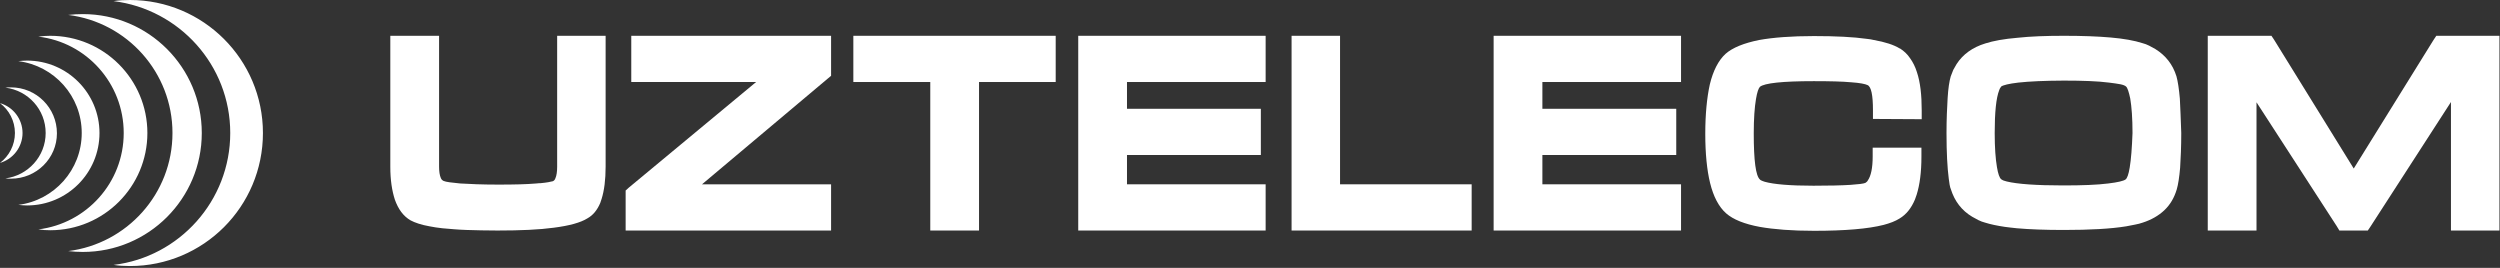
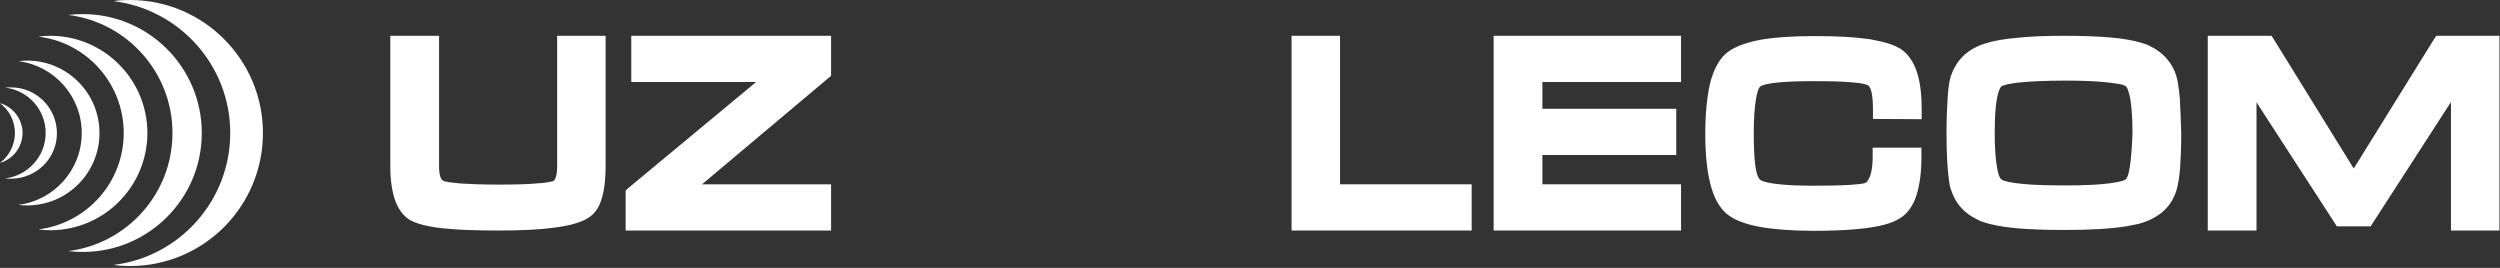
<svg xmlns="http://www.w3.org/2000/svg" width="224" height="24" viewBox="0 0 224 24" fill="none">
  <rect x="0" y="0" width="224" height="24" fill="#333333" stroke="none" />
  <g clip-path="url(#clip0_3001_4257)">
    <path fill-rule="evenodd" clip-rule="evenodd" d="M0 14.595C1.162 14.267 2.02 13.181 2.02 11.918C2.02 10.656 1.162 9.57 0 9.242C0.808 9.848 1.338 10.832 1.338 11.918C1.338 13.004 0.808 13.989 0 14.595ZM0.985 16.009C0.808 16.009 0.657 16.009 0.48 15.984C2.5 15.731 4.091 14.014 4.091 11.918C4.091 9.822 2.525 8.105 0.48 7.853C0.657 7.828 0.808 7.828 0.985 7.828C3.257 7.828 5.101 9.671 5.101 11.943C5.101 14.191 3.257 16.009 0.985 16.009ZM2.424 18.408C2.146 18.408 1.894 18.382 1.641 18.357C4.848 17.953 7.323 15.226 7.323 11.918C7.323 8.61 4.848 5.883 1.641 5.479C1.894 5.454 2.172 5.429 2.424 5.429C6.01 5.429 8.914 8.333 8.914 11.918C8.914 15.504 6.01 18.408 2.424 18.408Z" fill="white" />
    <path fill-rule="evenodd" clip-rule="evenodd" d="M11.641 23.837C18.231 23.837 23.559 18.509 23.559 11.918C23.559 5.328 18.206 0 11.641 0C11.136 0 10.656 0.025 10.176 0.101C16.059 0.833 20.63 5.833 20.63 11.918C20.63 18.004 16.059 23.029 10.176 23.736C10.656 23.811 11.136 23.837 11.641 23.837ZM4.495 20.63C4.141 20.63 3.788 20.605 3.434 20.554C7.752 20.024 11.085 16.363 11.085 11.918C11.085 7.474 7.752 3.788 3.434 3.283C3.788 3.232 4.141 3.207 4.495 3.207C9.318 3.207 13.206 7.121 13.206 11.918C13.206 16.716 9.318 20.63 4.495 20.63ZM7.424 22.574C6.994 22.574 6.54 22.549 6.111 22.498C11.363 21.842 15.454 17.373 15.454 11.918C15.454 6.489 11.388 1.995 6.111 1.338C6.54 1.288 6.994 1.263 7.424 1.263C13.307 1.263 18.08 6.035 18.08 11.918C18.08 17.802 13.307 22.574 7.424 22.574Z" fill="white" />
-     <path fill-rule="evenodd" clip-rule="evenodd" d="M218.293 3.207L218.041 3.586L210.895 15.1L203.774 3.586L203.522 3.207H197.815V20.655H202.183V9.166L209.38 20.277L209.607 20.655H212.157L212.41 20.277L219.606 9.141V20.655H223.95V3.207H218.293Z" fill="white" />
+     <path fill-rule="evenodd" clip-rule="evenodd" d="M218.293 3.207L218.041 3.586L210.895 15.1L203.774 3.586L203.522 3.207H197.815V20.655H202.183V9.166L209.38 20.277H212.157L212.41 20.277L219.606 9.141V20.655H223.95V3.207H218.293Z" fill="white" />
    <path fill-rule="evenodd" clip-rule="evenodd" d="M54.264 3.207V14.923C54.264 16.11 54.138 17.07 53.91 17.802C53.86 17.953 53.809 18.08 53.784 18.181C53.507 18.837 53.128 19.292 52.623 19.57C52.017 19.948 51.007 20.226 49.618 20.403C48.33 20.58 46.638 20.655 44.593 20.655H44.568C43.558 20.655 42.623 20.63 41.815 20.605C40.982 20.58 40.275 20.504 39.644 20.453C39.215 20.403 38.836 20.352 38.482 20.277C37.75 20.15 37.169 19.948 36.79 19.746C36.134 19.368 35.679 18.736 35.376 17.878C35.124 17.095 34.972 16.135 34.972 14.949V3.207H39.341V14.923C39.341 15.353 39.391 15.706 39.492 15.933C39.543 16.085 39.644 16.161 39.745 16.211C39.972 16.312 40.477 16.363 41.235 16.439C42.068 16.489 43.179 16.54 44.618 16.54H44.669C46.057 16.54 47.169 16.514 48.052 16.439C48.254 16.413 48.355 16.413 48.431 16.413C48.987 16.363 49.365 16.287 49.542 16.236C49.643 16.186 49.719 16.11 49.769 15.959C49.87 15.731 49.921 15.378 49.921 14.949V3.207H54.264Z" fill="white" />
    <path fill-rule="evenodd" clip-rule="evenodd" d="M74.162 7.045L62.9 16.514H74.465V20.655H56.057V17.07L56.335 16.817L67.748 7.348H56.562V3.207H74.465V6.793L74.162 7.045Z" fill="white" />
-     <path fill-rule="evenodd" clip-rule="evenodd" d="M94.59 3.207V7.348H87.721V20.655H83.353V7.348H76.46V3.207H94.59Z" fill="white" />
-     <path fill-rule="evenodd" clip-rule="evenodd" d="M100.978 7.348V9.747H112.972V13.888H100.978V16.514H113.401V20.655H96.61V3.207H113.401V7.348H100.978Z" fill="white" />
    <path fill-rule="evenodd" clip-rule="evenodd" d="M131.86 16.514V20.655H115.725V3.207H120.068V16.514H131.86Z" fill="white" />
    <path fill-rule="evenodd" clip-rule="evenodd" d="M138.198 7.348V9.747H150.192V13.888H138.198V16.514H150.621V20.655H133.829V3.207H150.621V7.348H138.198Z" fill="white" />
    <path fill-rule="evenodd" clip-rule="evenodd" d="M167.817 10.656V9.873C167.817 8.535 167.665 7.777 167.337 7.626C167.135 7.525 166.63 7.424 165.873 7.373C165.065 7.297 163.928 7.272 162.514 7.272C159.686 7.272 158.095 7.449 157.691 7.777C157.565 7.903 157.439 8.257 157.338 8.863C157.212 9.595 157.136 10.63 157.136 11.944C157.136 14.393 157.313 15.756 157.691 16.085C157.717 16.11 157.742 16.135 157.792 16.16C157.868 16.211 157.994 16.236 158.121 16.287C158.929 16.514 160.393 16.64 162.489 16.64C163.903 16.64 164.989 16.615 165.797 16.564C166.504 16.514 166.958 16.463 167.135 16.388C167.16 16.362 167.211 16.337 167.236 16.312C167.287 16.287 167.312 16.236 167.362 16.16C167.64 15.756 167.792 15.049 167.792 14.014V13.231H172.16V14.039C172.16 15.428 172.009 16.564 171.731 17.448C171.68 17.6 171.63 17.751 171.579 17.877C171.251 18.66 170.797 19.216 170.216 19.569C170.014 19.695 169.812 19.797 169.559 19.898C169.307 19.998 169.054 20.074 168.776 20.15C167.388 20.503 165.317 20.68 162.54 20.68C160.57 20.68 158.954 20.554 157.666 20.327C156.303 20.074 155.293 19.67 154.661 19.115C154.005 18.534 153.525 17.625 153.222 16.388C152.944 15.251 152.793 13.761 152.793 11.994C152.793 10.201 152.944 8.737 153.197 7.575C153.5 6.313 153.979 5.404 154.611 4.823C155.242 4.267 156.252 3.863 157.616 3.585C158.878 3.358 160.519 3.232 162.514 3.232H162.54C164.459 3.232 166.049 3.308 167.287 3.484C167.514 3.51 167.716 3.535 167.893 3.585C168.903 3.762 169.685 4.015 170.216 4.343H170.241C170.595 4.57 170.898 4.848 171.15 5.227C171.403 5.58 171.605 5.984 171.756 6.464C172.059 7.373 172.185 8.509 172.185 9.898V10.681L167.817 10.656Z" fill="white" />
    <path fill-rule="evenodd" clip-rule="evenodd" d="M195.315 8.838C195.239 7.979 195.138 7.298 195.012 6.843C194.684 5.783 194.053 4.975 193.118 4.394C192.942 4.293 192.765 4.192 192.563 4.091C192.361 3.99 192.159 3.914 191.957 3.864C191.25 3.636 190.29 3.46 189.103 3.359C187.942 3.258 186.553 3.207 184.937 3.207C183.321 3.207 181.932 3.258 180.771 3.384C179.559 3.485 178.599 3.662 177.892 3.889C176.73 4.242 175.872 4.874 175.316 5.732C175.215 5.909 175.114 6.086 175.013 6.262C174.938 6.439 174.862 6.641 174.786 6.843C174.66 7.272 174.559 7.929 174.508 8.787C174.458 9.621 174.407 10.681 174.407 11.919C174.407 13.686 174.483 15.05 174.609 16.009C174.635 16.211 174.66 16.388 174.685 16.54C174.71 16.716 174.761 16.868 174.811 16.994C175.14 18.029 175.771 18.863 176.705 19.418C176.882 19.519 177.059 19.62 177.261 19.721C177.463 19.822 177.665 19.898 177.867 19.948C178.347 20.1 178.953 20.226 179.634 20.327C179.937 20.378 180.316 20.403 180.72 20.453C181.856 20.554 183.27 20.605 184.887 20.605H184.912C187.26 20.605 189.129 20.504 190.517 20.277C190.795 20.226 191.048 20.176 191.3 20.125C191.553 20.075 191.78 20.024 191.982 19.948C192.765 19.696 193.421 19.317 193.926 18.837C194.457 18.332 194.81 17.726 195.037 16.969C195.164 16.54 195.265 15.883 195.34 15.024C195.391 14.191 195.441 13.156 195.441 11.919C195.391 10.707 195.366 9.671 195.315 8.838ZM190.82 15.024C190.719 15.63 190.593 15.984 190.442 16.085C190.265 16.211 189.76 16.337 188.901 16.439C187.917 16.565 186.578 16.615 184.861 16.615C182.437 16.615 180.745 16.489 179.811 16.262C179.66 16.211 179.508 16.186 179.432 16.135C179.382 16.11 179.331 16.085 179.306 16.06C179.155 15.933 179.028 15.58 178.927 14.974C178.801 14.242 178.725 13.232 178.725 11.919C178.725 10.075 178.852 8.787 179.129 8.08C179.155 7.979 179.205 7.904 179.256 7.828C179.281 7.803 179.306 7.777 179.306 7.752C179.483 7.626 179.988 7.5 180.846 7.399C181.351 7.348 181.932 7.298 182.614 7.272C183.296 7.247 184.053 7.222 184.912 7.222C186.629 7.222 187.967 7.272 188.952 7.399C189.381 7.449 189.709 7.5 189.987 7.55C190.24 7.601 190.416 7.676 190.492 7.752C190.618 7.853 190.745 8.232 190.871 8.838C190.997 9.595 191.073 10.605 191.073 11.919C191.022 13.257 190.947 14.267 190.82 15.024Z" fill="white" />
  </g>
  <defs>
    <clipPath id="clip0_3001_4257">
      <rect width="224" height="24" fill="white" />
    </clipPath>
  </defs>
</svg>